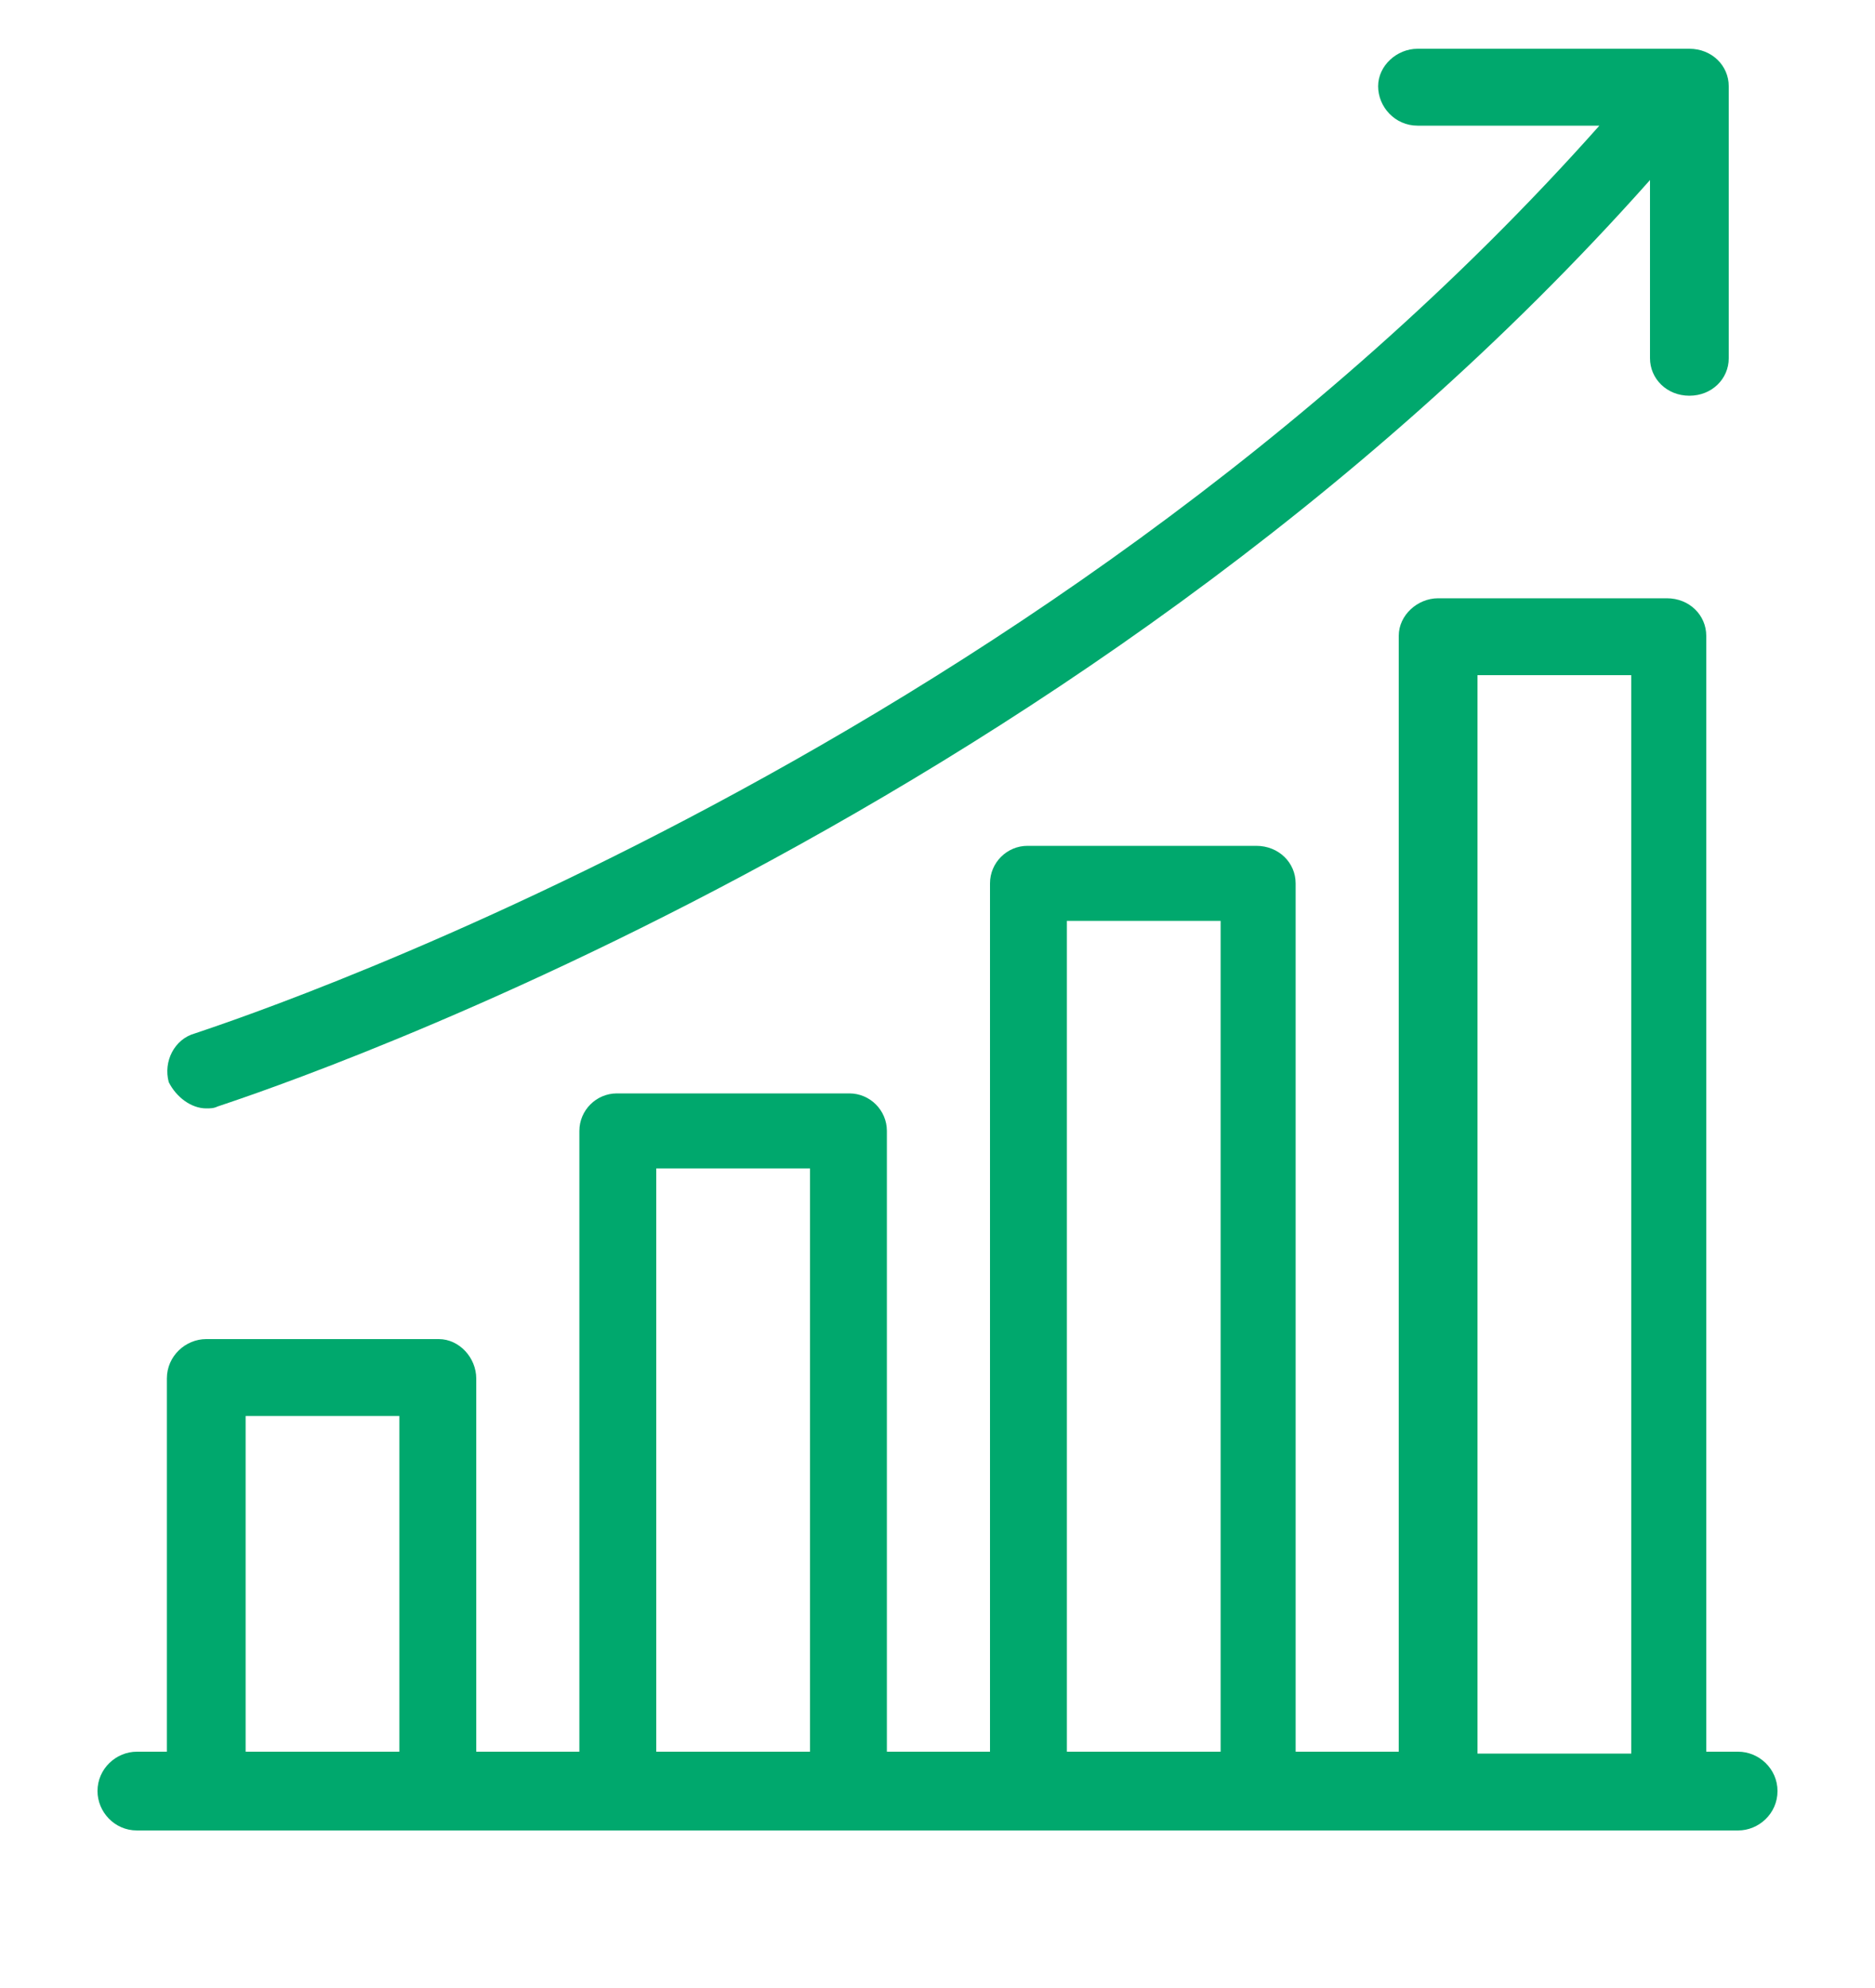
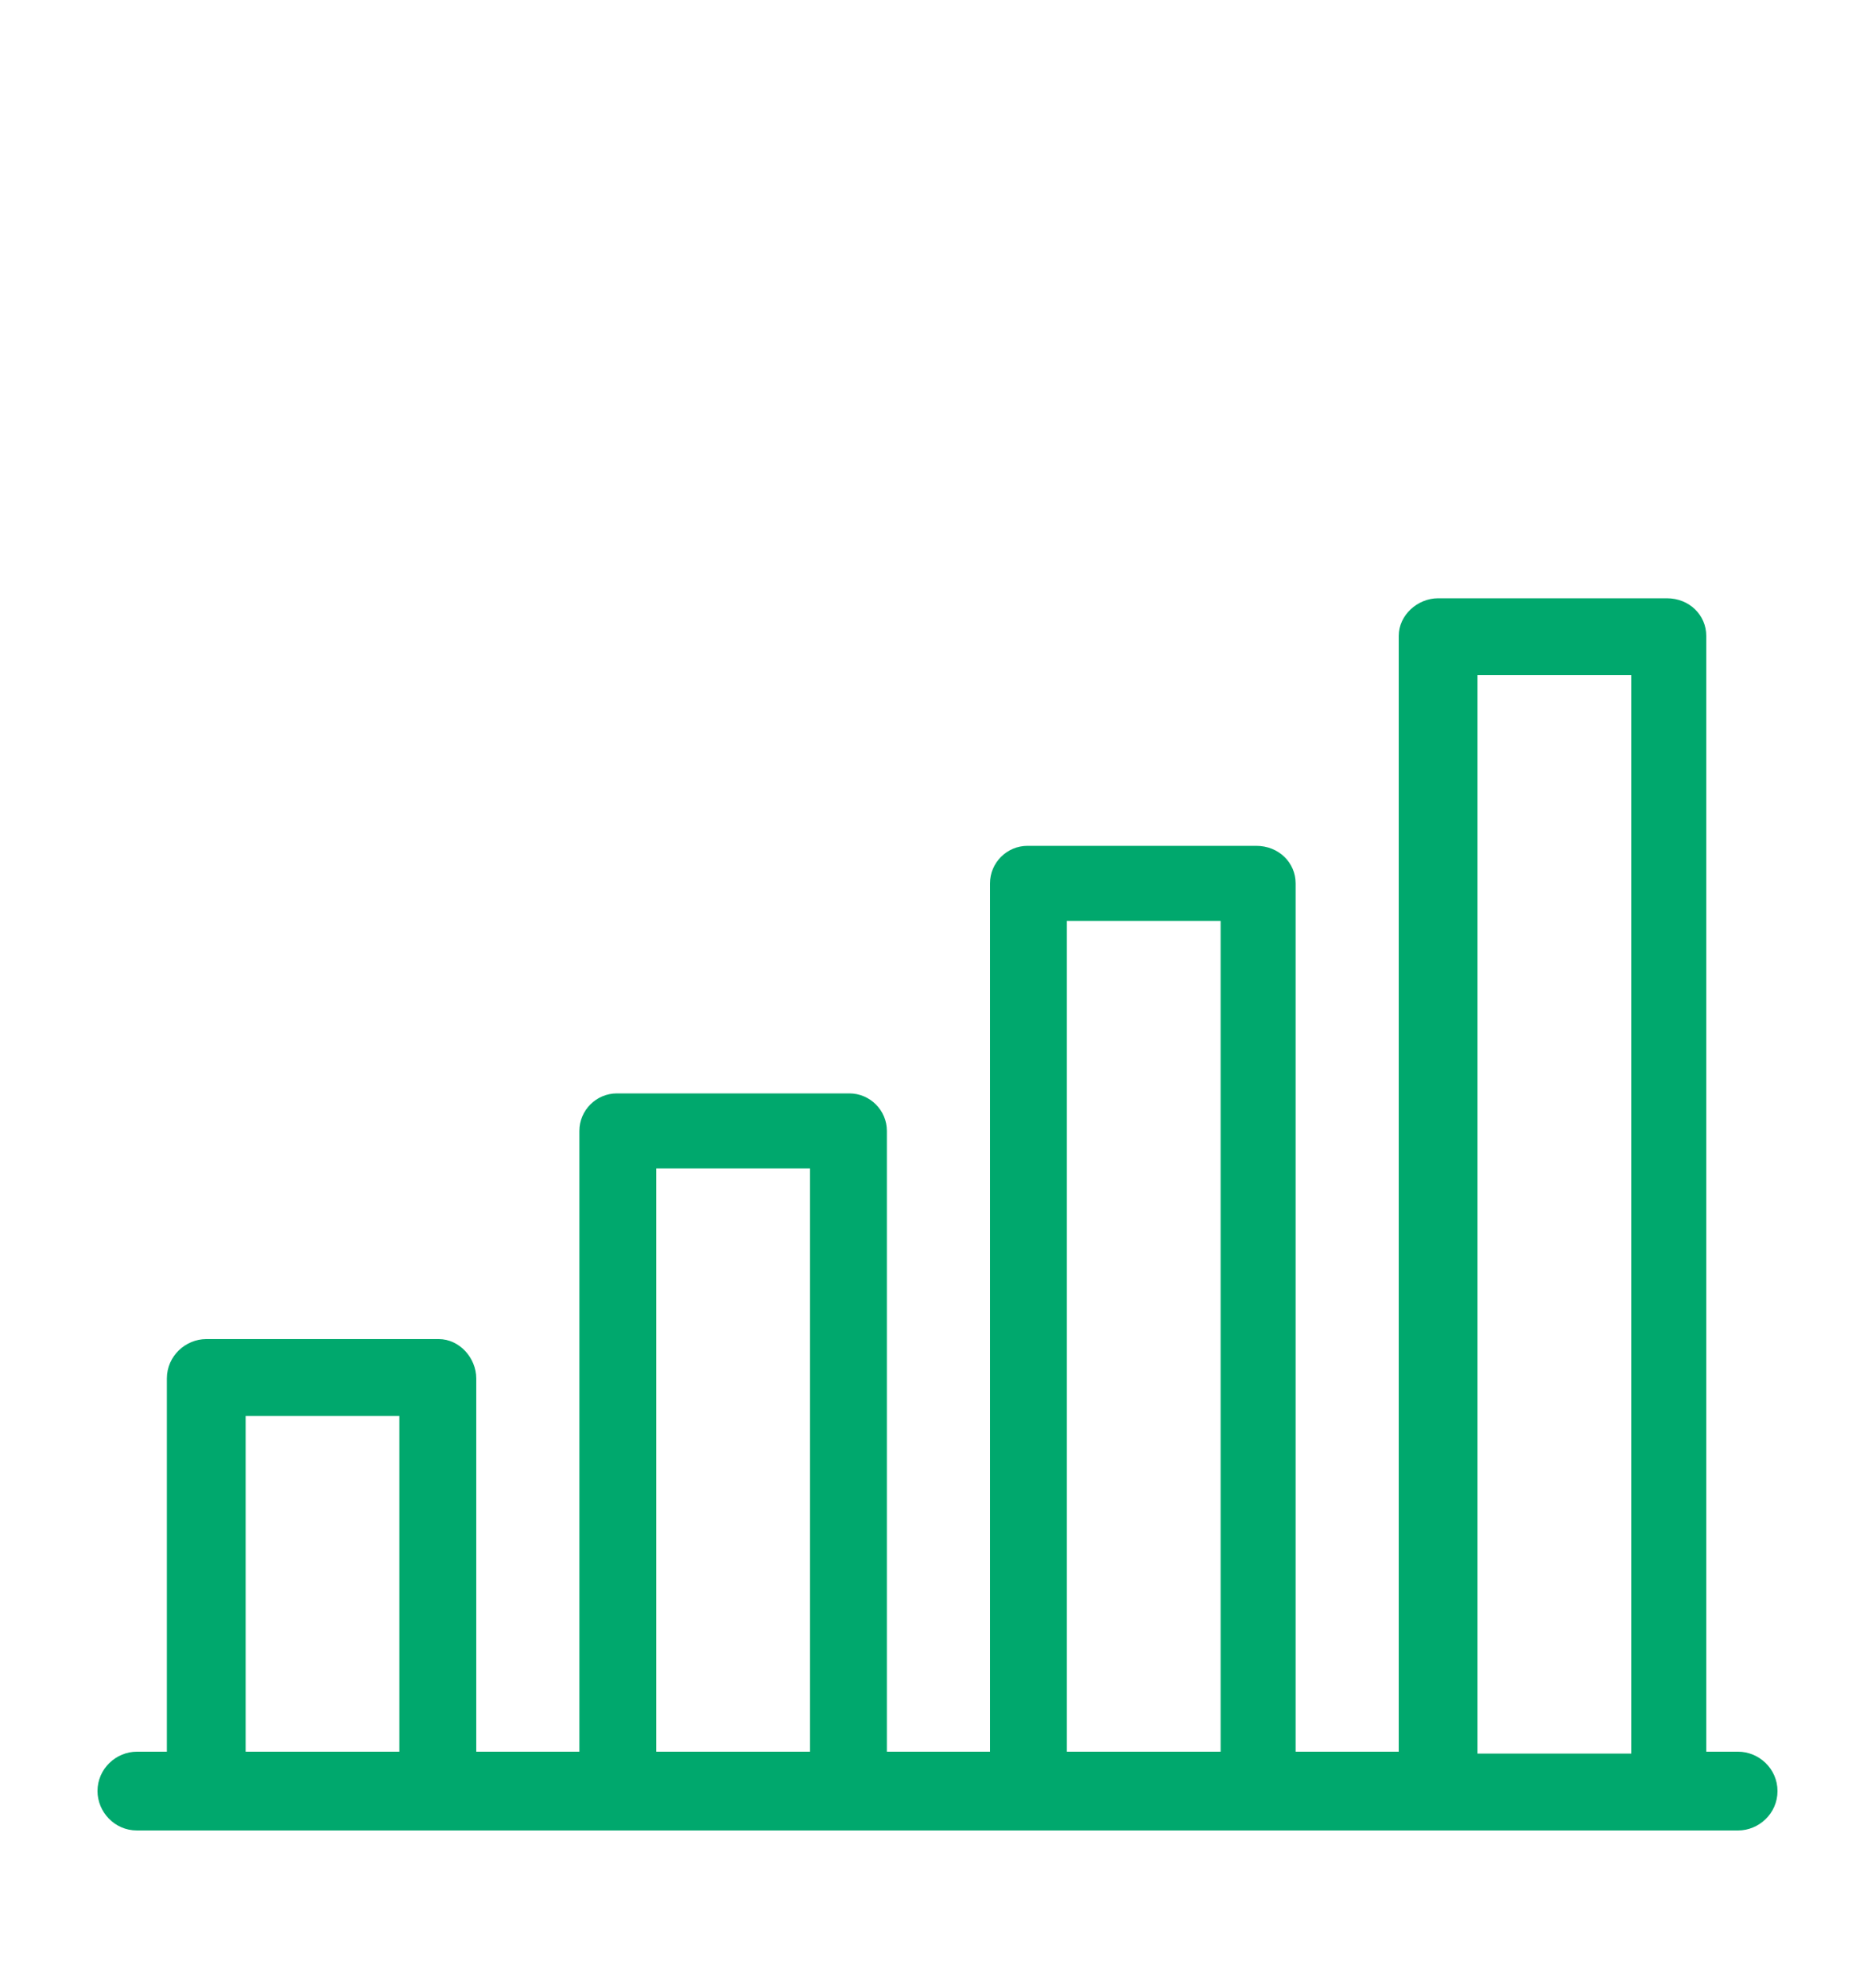
<svg xmlns="http://www.w3.org/2000/svg" version="1.1" id="Calque_1" x="0px" y="0px" viewBox="0 0 100 106" style="enable-background:new 0 0 100 106;" xml:space="preserve" fill="#00a86d">
  <g>
    <path d="M92.7,93.4h-1.7V33.9c0-1.1-0.9-2-2.1-2H76.7c-1.1,0-2.1,0.9-2.1,2v59.5h-5.5V47.1c0-1.1-0.9-2-2.1-2H54.8   c-1.1,0-2,0.9-2,2v46.3h-5.5V60.3c0-1.1-0.9-2-2-2H32.9c-1.1,0-2,0.9-2,2v33.1h-5.5V73.5c0-1.1-0.9-2.1-2-2.1H11   c-1.1,0-2.1,0.9-2.1,2.1v19.9H7.3c-1.1,0-2.1,0.9-2.1,2.1c0,1.1,0.9,2.1,2.1,2.1H11h12.3h9.6h12.3h9.6h12.3h9.6H89h3.7   c1.1,0,2.1-0.9,2.1-2.1C94.8,94.3,93.8,93.4,92.7,93.4z M13.1,93.4V75.5h8.2v17.9H13.1z M35,93.4V62.3h8.2v31.1H35z M56.9,93.4   V49.1h8.2v44.3H56.9z M78.8,93.4V36H87v57.5H78.8z" />
-     <path d="M11,59.1c0.2,0,0.4,0,0.6-0.1c0.5-0.2,45.2-14.3,76.4-49.4v9.5c0,1.1,0.9,2,2.1,2s2.1-0.9,2.1-2V4.6c0-1.1-0.9-2-2.1-2   H75.6c-1.1,0-2.1,0.9-2.1,2s0.9,2.1,2.1,2.1h9.7C54.8,41,10.9,54.9,10.4,55.1c-1.1,0.3-1.7,1.5-1.4,2.6C9.4,58.5,10.2,59.1,11,59.1   z" />
  </g>
</svg>